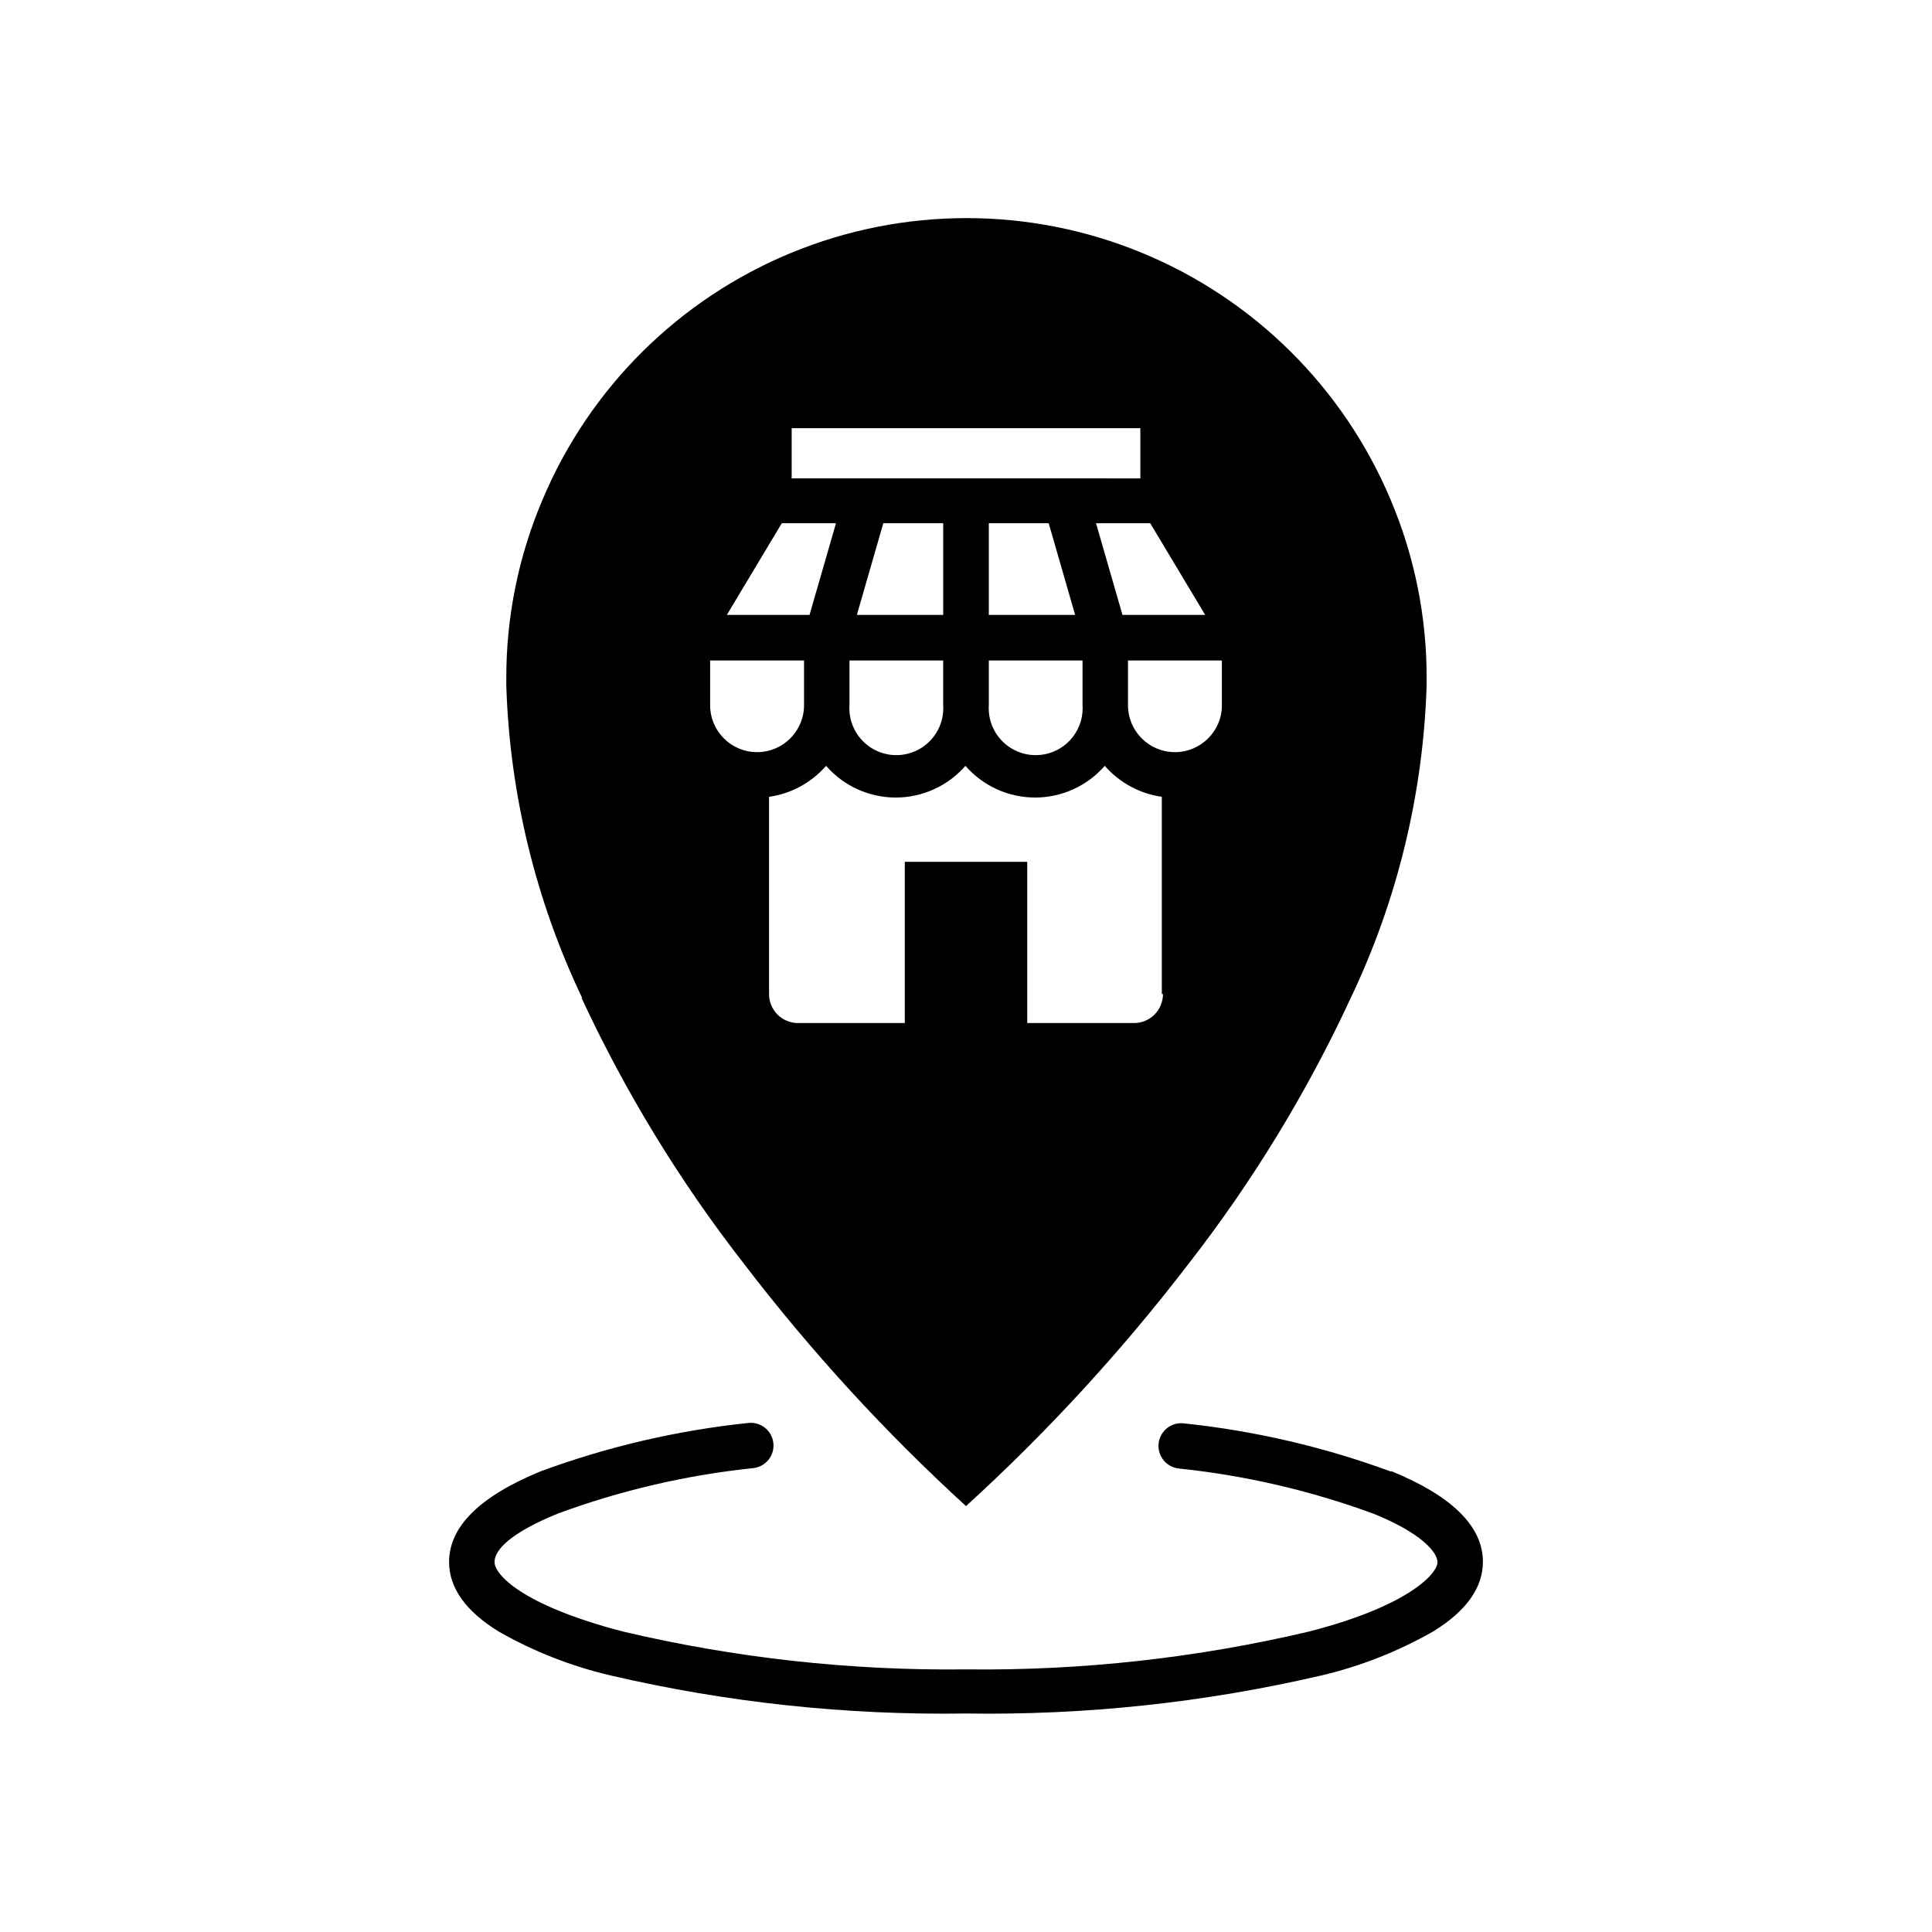
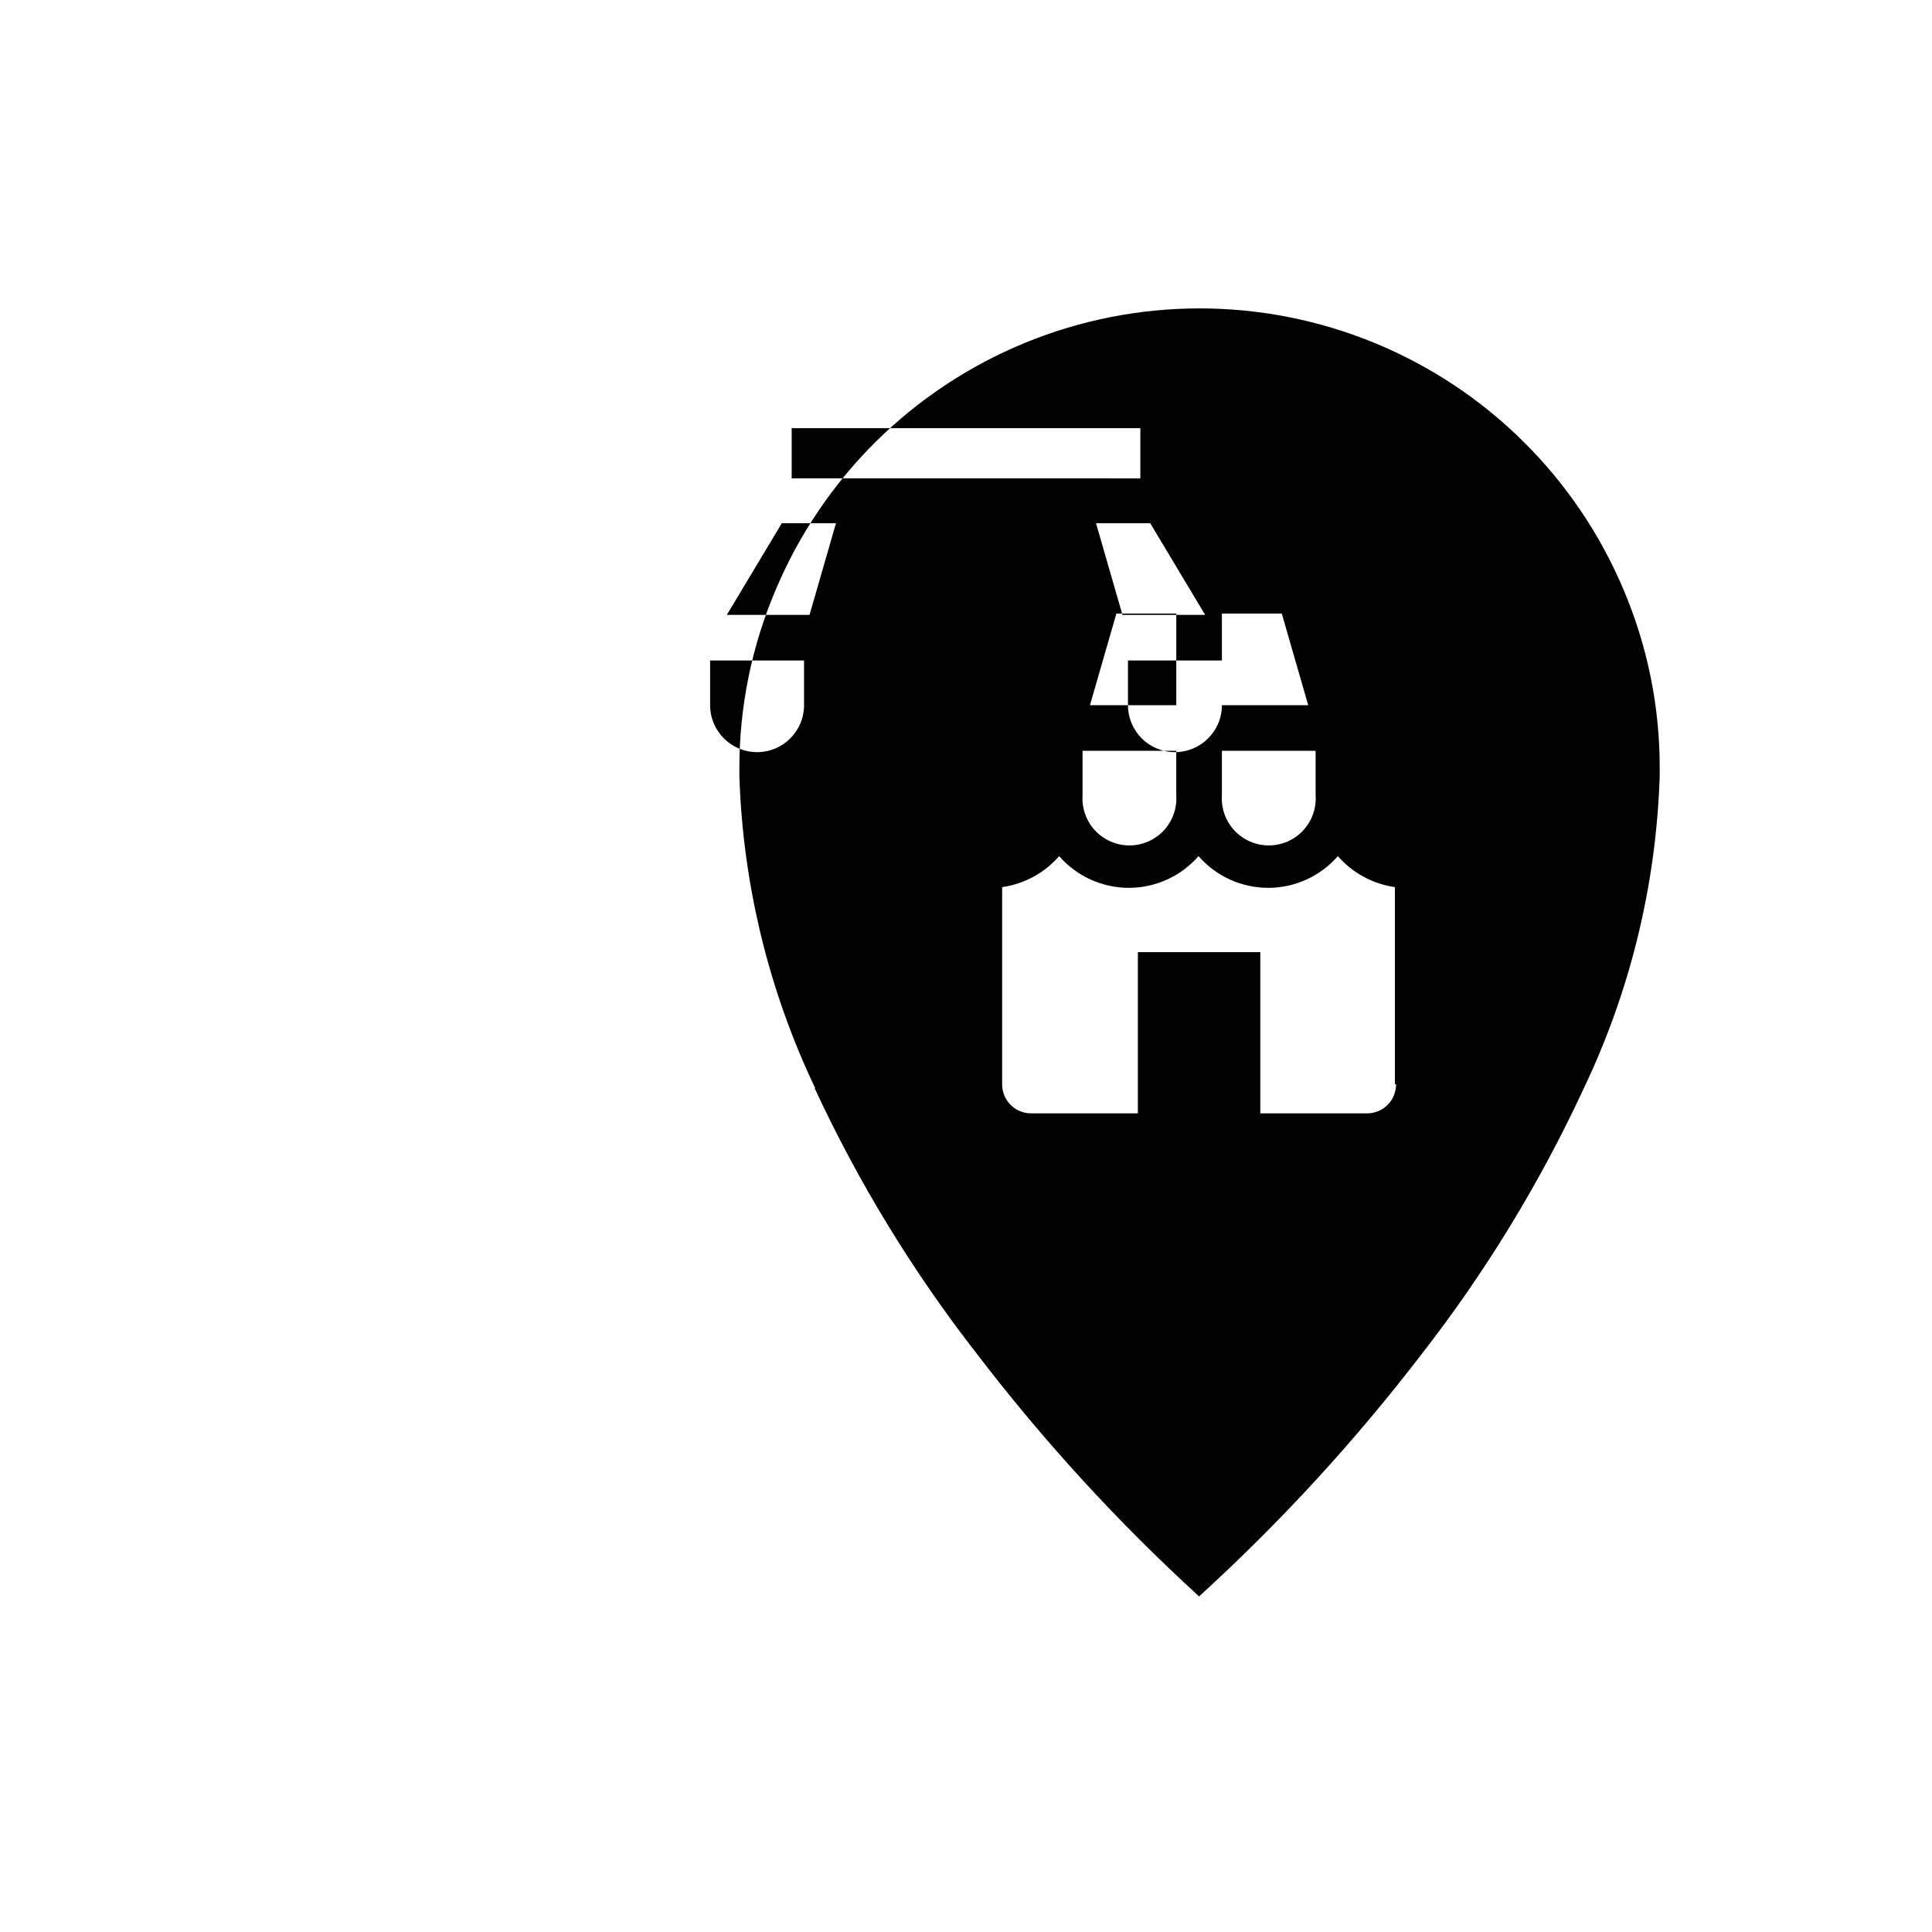
<svg xmlns="http://www.w3.org/2000/svg" fill="#000000" width="800px" height="800px" version="1.1" viewBox="144 144 512 512">
  <g>
-     <path d="m332.19 319.04h24.887v11.84c0 6.875-5.57 12.445-12.445 12.445-6.871 0-12.441-5.57-12.441-12.445zm18.992-36.375h14.359l-7.004 24.285h-21.914zm2.621-25.191 92.398 0.004v13.301l-92.398-0.004v-13.449zm95.02 25.191 14.559 24.285h-21.918l-7.004-24.285zm18.992 48.215c0 6.875-5.574 12.445-12.445 12.445-6.871 0-12.445-5.57-12.445-12.445v-11.84h24.887v11.84zm-61.77-23.93v-24.285h15.871l7.004 24.285zm24.836 12.09v11.84h0.004c0.219 3.434-0.992 6.801-3.344 9.309-2.352 2.504-5.637 3.93-9.074 3.93-3.441 0-6.723-1.426-9.078-3.93-2.352-2.508-3.562-5.875-3.344-9.309v-11.84zm-59.801-12.09 7.004-24.285h15.871v24.285zm22.871 12.09v11.84h0.004c0.219 3.434-0.992 6.801-3.344 9.309-2.352 2.504-5.637 3.93-9.074 3.93s-6.723-1.426-9.074-3.93c-2.356-2.508-3.566-5.875-3.348-9.309v-11.84zm58.242 88.371c0.016 2.047-0.793 4.016-2.242 5.465-1.449 1.449-3.414 2.254-5.465 2.242h-28.262v-42.723h-32.445v42.723h-28.266c-2.047 0.012-4.016-0.793-5.465-2.242-1.449-1.449-2.258-3.418-2.242-5.465v-52.246c5.859-0.832 11.227-3.75 15.113-8.211 4.648 5.336 11.383 8.402 18.465 8.402 7.082 0 13.812-3.066 18.465-8.402 4.648 5.336 11.383 8.402 18.465 8.402 7.078 0 13.812-3.066 18.465-8.402 3.887 4.461 9.254 7.379 15.113 8.211v52.246zm-154.12 0.957h0.004c11.633 25.07 26.082 48.734 43.074 70.531 17.672 23.113 37.367 44.609 58.848 64.234 21.469-19.559 41.16-40.988 58.844-64.031 16.992-21.801 31.441-45.465 43.074-70.535 12.379-25.934 19.242-54.152 20.152-82.875v-1.863c0.059-16.305-3.199-32.453-9.57-47.461-12.492-29.637-36.188-53.137-65.926-65.383-29.738-12.246-63.109-12.246-92.848 0-29.738 12.246-53.434 35.746-65.926 65.383-6.391 15.004-9.664 31.152-9.625 47.461v1.863c0.914 28.723 7.777 56.941 20.152 82.875z" />
-     <path d="m512.7 534.01c-17.703-6.527-36.148-10.824-54.914-12.797-3.297-0.418-6.309 1.918-6.727 5.215-0.418 3.297 1.918 6.309 5.215 6.727 17.715 1.84 35.129 5.883 51.844 12.039 12.395 5.039 16.828 10.078 16.828 12.848-0.004 2.773-7.156 11.387-33.859 18.289-29.84 7.051-60.426 10.438-91.086 10.074-30.66 0.363-61.25-3.023-91.09-10.074-26.754-7.004-33.855-15.113-33.855-18.391 0-3.273 4.434-7.809 16.828-12.848 16.711-6.156 34.125-10.199 51.84-12.039 3.297-0.418 5.633-3.43 5.215-6.727s-3.43-5.633-6.727-5.215c-18.766 1.973-37.211 6.269-54.914 12.797-16.121 6.602-24.285 14.66-24.285 24.031 0 6.852 4.383 13.047 13.148 18.438l0.004 0.004c9.277 5.289 19.273 9.207 29.672 11.637 30.859 7.18 62.48 10.562 94.164 10.078 31.68 0.484 63.301-2.898 94.16-10.078 10.402-2.445 20.398-6.383 29.676-11.688 8.766-5.391 13.148-11.586 13.148-18.438 0-9.371-8.16-17.434-24.285-24.031z" />
+     <path d="m332.19 319.04h24.887v11.84c0 6.875-5.57 12.445-12.445 12.445-6.871 0-12.441-5.57-12.441-12.445zm18.992-36.375h14.359l-7.004 24.285h-21.914zm2.621-25.191 92.398 0.004v13.301l-92.398-0.004v-13.449zm95.02 25.191 14.559 24.285h-21.918l-7.004-24.285zm18.992 48.215c0 6.875-5.574 12.445-12.445 12.445-6.871 0-12.445-5.57-12.445-12.445v-11.84h24.887v11.84zv-24.285h15.871l7.004 24.285zm24.836 12.09v11.84h0.004c0.219 3.434-0.992 6.801-3.344 9.309-2.352 2.504-5.637 3.93-9.074 3.93-3.441 0-6.723-1.426-9.078-3.93-2.352-2.508-3.562-5.875-3.344-9.309v-11.84zm-59.801-12.09 7.004-24.285h15.871v24.285zm22.871 12.09v11.84h0.004c0.219 3.434-0.992 6.801-3.344 9.309-2.352 2.504-5.637 3.93-9.074 3.93s-6.723-1.426-9.074-3.93c-2.356-2.508-3.566-5.875-3.348-9.309v-11.84zm58.242 88.371c0.016 2.047-0.793 4.016-2.242 5.465-1.449 1.449-3.414 2.254-5.465 2.242h-28.262v-42.723h-32.445v42.723h-28.266c-2.047 0.012-4.016-0.793-5.465-2.242-1.449-1.449-2.258-3.418-2.242-5.465v-52.246c5.859-0.832 11.227-3.75 15.113-8.211 4.648 5.336 11.383 8.402 18.465 8.402 7.082 0 13.812-3.066 18.465-8.402 4.648 5.336 11.383 8.402 18.465 8.402 7.078 0 13.812-3.066 18.465-8.402 3.887 4.461 9.254 7.379 15.113 8.211v52.246zm-154.12 0.957h0.004c11.633 25.07 26.082 48.734 43.074 70.531 17.672 23.113 37.367 44.609 58.848 64.234 21.469-19.559 41.16-40.988 58.844-64.031 16.992-21.801 31.441-45.465 43.074-70.535 12.379-25.934 19.242-54.152 20.152-82.875v-1.863c0.059-16.305-3.199-32.453-9.57-47.461-12.492-29.637-36.188-53.137-65.926-65.383-29.738-12.246-63.109-12.246-92.848 0-29.738 12.246-53.434 35.746-65.926 65.383-6.391 15.004-9.664 31.152-9.625 47.461v1.863c0.914 28.723 7.777 56.941 20.152 82.875z" />
  </g>
</svg>